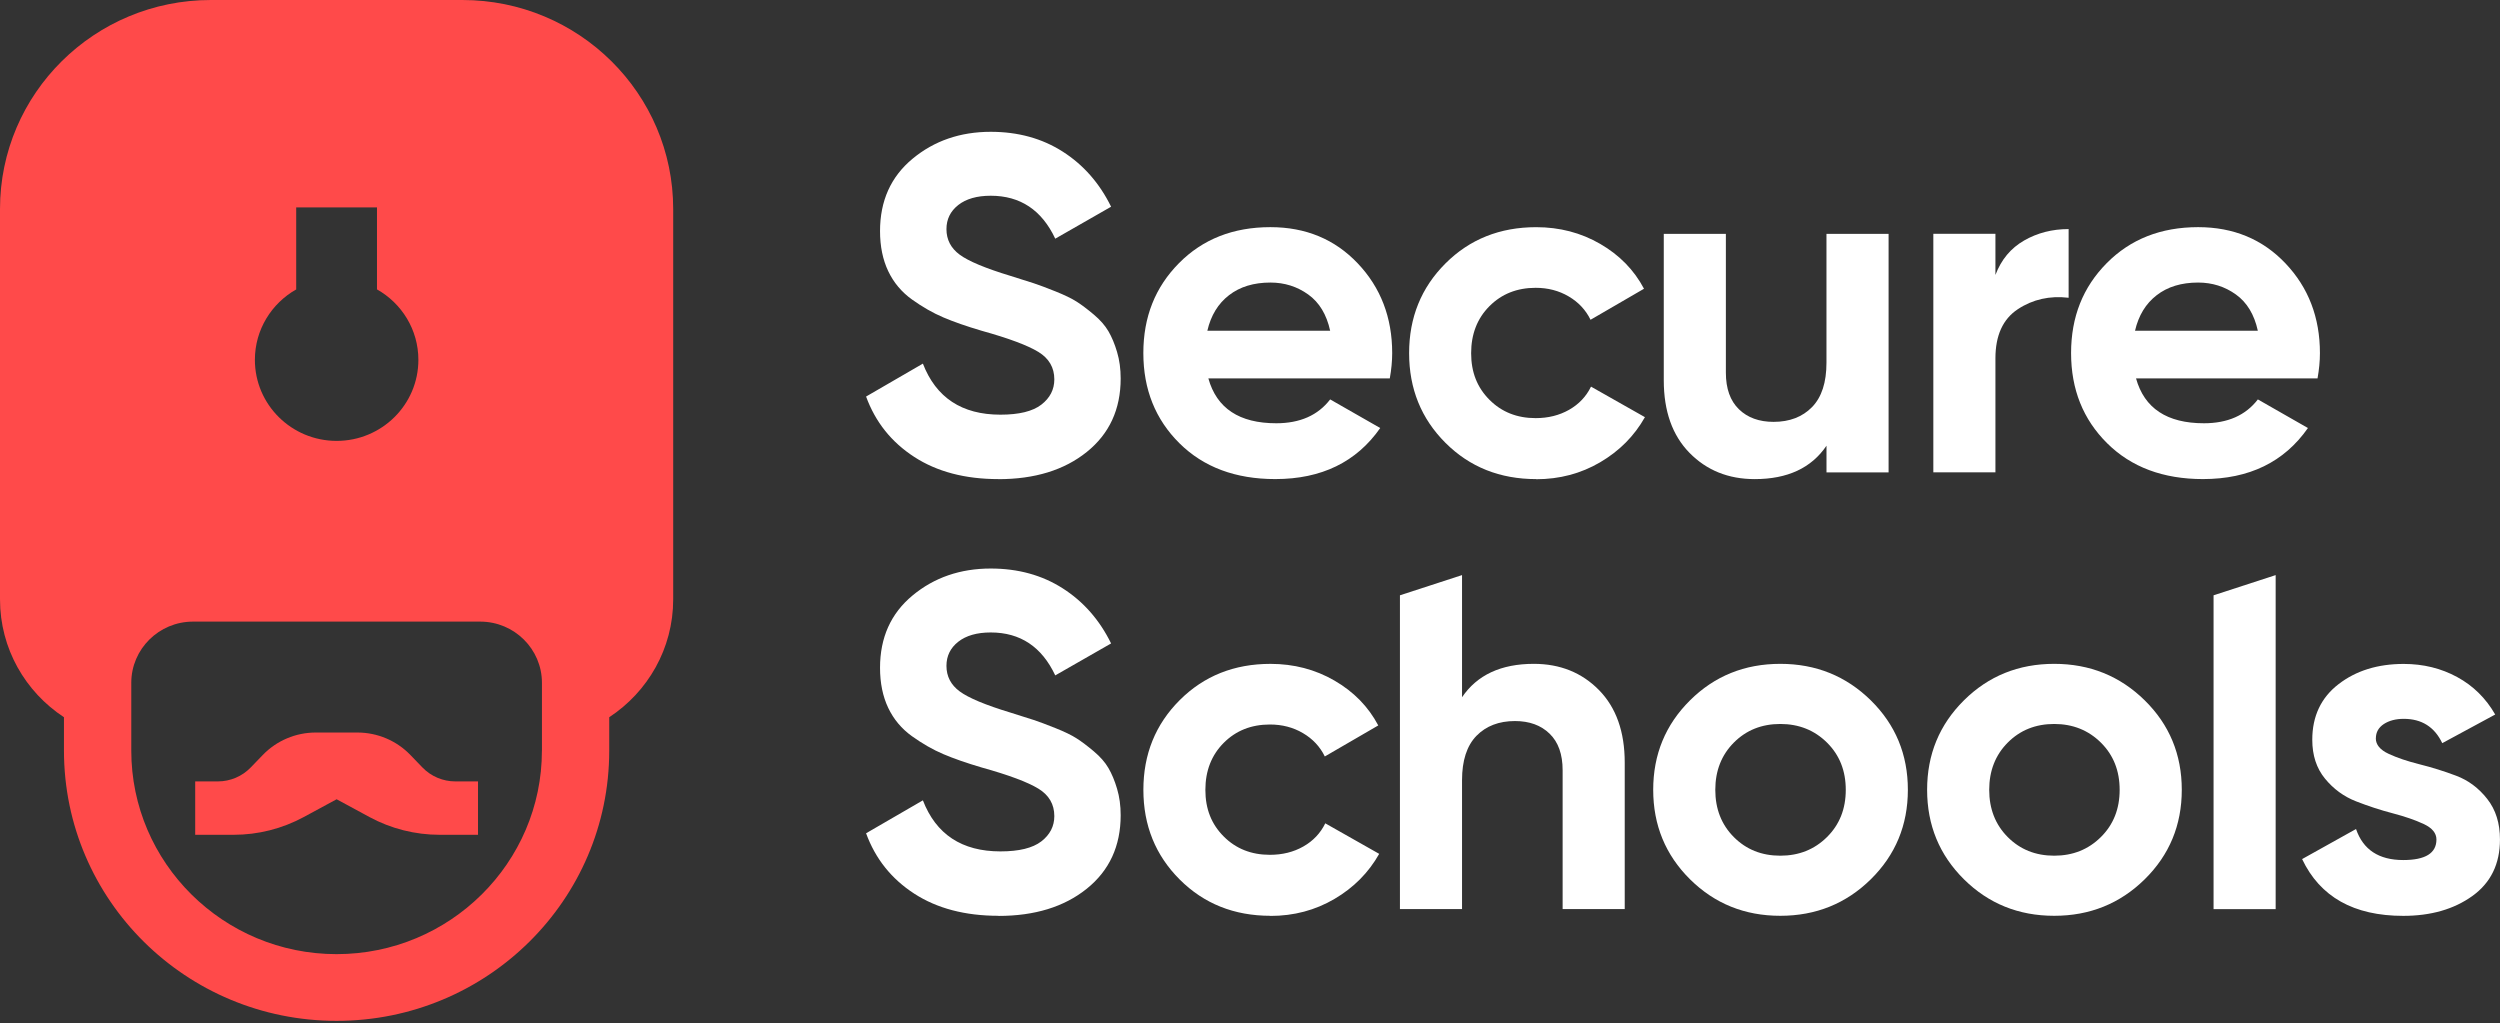
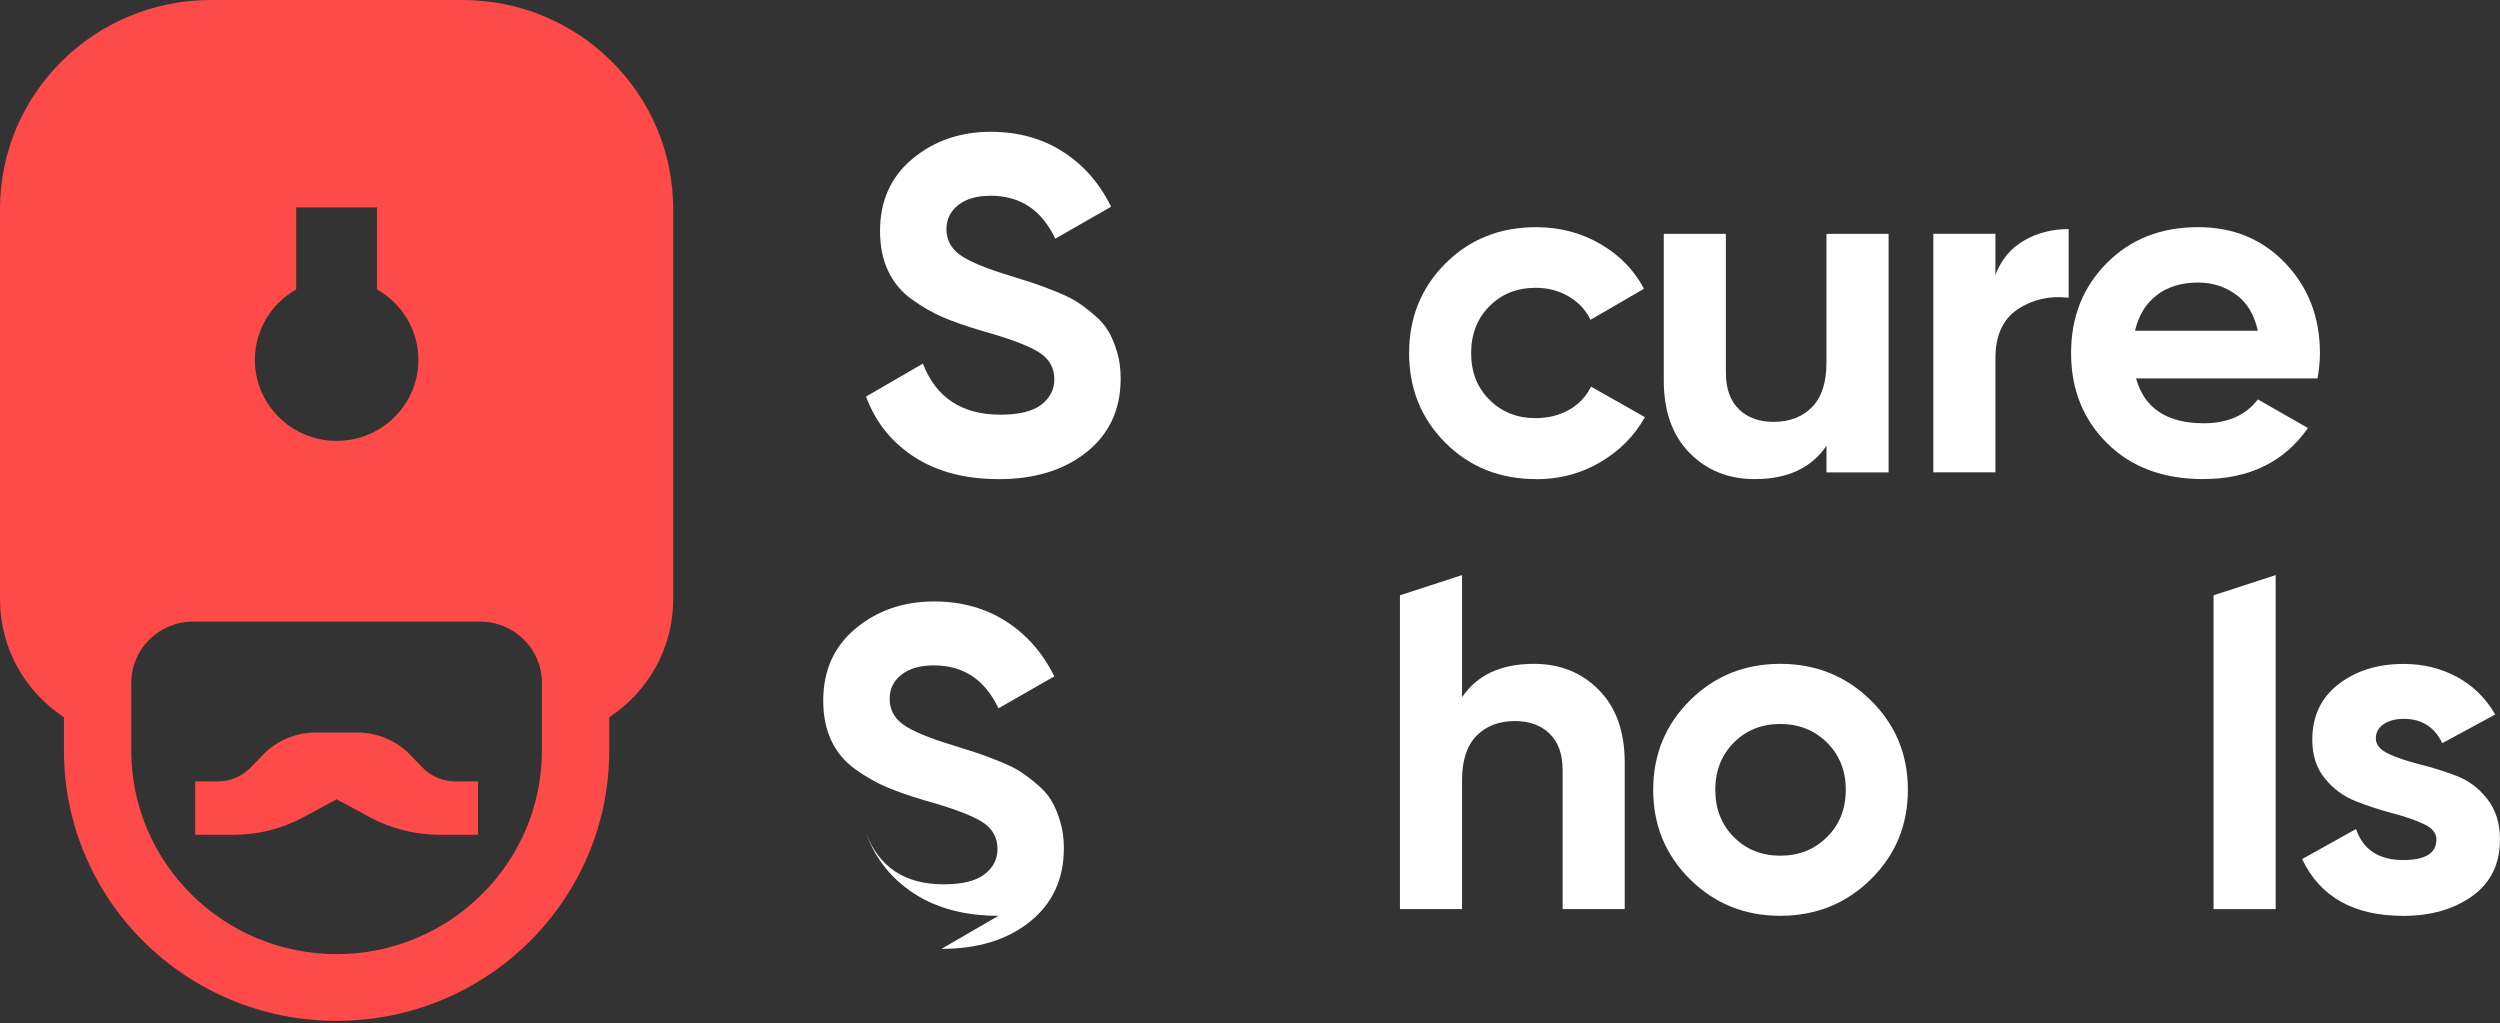
<svg xmlns="http://www.w3.org/2000/svg" id="Capa_1" viewBox="0 0 804 329">
  <rect x="0" y="0" width="804" height="329" fill="#333333" stroke="none" />
  <defs>
    <style>.cls-1{fill:none;}.cls-2{clip-path:url(#clippath);}.cls-3{fill:#ff4a4a;}.cls-4{fill:#fff;}</style>
    <clipPath id="clippath">
      <rect class="cls-1" width="804" height="328.3" />
    </clipPath>
  </defs>
  <g class="cls-2">
    <g>
      <path class="cls-3" d="m148.68,0h-80.86C30.36,0,0,30.09,0,67.22v125.54c0,15.84,8.17,29.77,20.57,37.9v10.75c0,48,39.25,86.9,87.68,86.9s87.68-38.9,87.68-86.9v-10.75c12.39-8.13,20.57-22.07,20.57-37.9v-125.54C216.5,30.09,186.14,0,148.68,0Zm-53.42,93.07v-26.38h25.98v26.38c7.95,4.48,13.31,12.95,13.31,22.66,0,14.4-11.78,26.06-26.29,26.06s-26.29-11.67-26.29-26.06c0-9.71,5.36-18.17,13.3-22.66Zm79.02,148.33c0,36.09-29.62,65.45-66.03,65.45s-66.03-29.35-66.03-65.45v-21.81c0-10.85,8.91-19.68,19.85-19.68h92.37c10.95,0,19.85,8.83,19.85,19.68v21.81h-.01Z" />
      <path class="cls-3" d="m146.43,251.3c-3.98,0-7.81-1.62-10.56-4.47l-3.89-4.03c-4.44-4.61-10.6-7.22-17.03-7.22h-13.41c-6.43,0-12.58,2.61-17.03,7.22l-3.89,4.03c-2.75,2.85-6.57,4.47-10.55,4.47h-7.29v17.17h12.34c7.89,0,15.64-1.96,22.57-5.71l10.57-5.72,10.56,5.72c6.92,3.74,14.68,5.71,22.57,5.71h12.34v-17.17h-7.32Z" />
      <path class="cls-4" d="m321.11,154.08c-10.74,0-19.77-2.38-27.1-7.14-7.33-4.75-12.49-11.22-15.48-19.41l18.27-10.59c4.23,10.94,12.54,16.42,24.93,16.42,5.99,0,10.37-1.07,13.16-3.22,2.78-2.15,4.18-4.86,4.18-8.13,0-3.79-1.7-6.73-5.11-8.82-3.41-2.09-9.49-4.38-18.27-6.82-4.85-1.43-8.95-2.86-12.31-4.29-3.36-1.43-6.71-3.35-10.07-5.75-3.35-2.4-5.91-5.45-7.66-9.13-1.75-3.68-2.63-7.98-2.63-12.89,0-9.72,3.48-17.47,10.45-23.25,6.97-5.78,15.35-8.67,25.16-8.67,8.77,0,16.49,2.12,23.14,6.37,6.66,4.25,11.84,10.15,15.56,17.72l-17.96,10.28c-4.33-9.21-11.25-13.81-20.75-13.81-4.44,0-7.92,1-10.45,2.99-2.53,2-3.79,4.58-3.79,7.75,0,3.38,1.42,6.12,4.25,8.21,2.84,2.1,8.28,4.38,16.33,6.82,3.3,1.03,5.8,1.81,7.51,2.38,1.7.56,4.03,1.44,6.97,2.61,2.94,1.18,5.21,2.27,6.81,3.3,1.6,1.02,3.43,2.4,5.5,4.14,2.07,1.74,3.64,3.53,4.72,5.38,1.08,1.85,2.01,4.07,2.78,6.67.78,2.61,1.16,5.45,1.16,8.52,0,9.93-3.64,17.8-10.91,23.64-7.27,5.84-16.75,8.74-28.4,8.74v-.03Z" />
-       <path class="cls-4" d="m388.61,121.7c2.68,9.61,9.96,14.42,21.83,14.42,7.63,0,13.41-2.55,17.34-7.67l16.1,9.2c-7.64,10.94-18.89,16.42-33.75,16.42-12.8,0-23.07-3.84-30.81-11.51-7.74-7.67-11.62-17.34-11.62-29s3.82-21.2,11.45-28.92c7.63-7.72,17.44-11.59,29.41-11.59,11.36,0,20.72,3.88,28.1,11.66,7.38,7.78,11.07,17.39,11.07,28.85,0,2.55-.26,5.27-.77,8.13h-58.37Zm-.31-15.33h39.48c-1.14-5.21-3.49-9.11-7.05-11.66-3.56-2.55-7.61-3.84-12.16-3.84-5.37,0-9.81,1.35-13.32,4.07-3.51,2.71-5.83,6.52-6.97,11.44h.01Z" />
      <path class="cls-4" d="m494.04,154.08c-11.67,0-21.39-3.88-29.18-11.66-7.79-7.78-11.69-17.39-11.69-28.85s3.9-21.07,11.69-28.85c7.79-7.78,17.51-11.66,29.18-11.66,7.53,0,14.4,1.79,20.59,5.38,6.19,3.58,10.89,8.39,14.08,14.42l-17.19,9.98c-1.55-3.16-3.9-5.68-7.05-7.52-3.15-1.85-6.68-2.76-10.61-2.76-5.99,0-10.94,1.97-14.86,5.91-3.92,3.94-5.88,8.98-5.88,15.12s1.96,11.03,5.88,14.97c3.92,3.94,8.88,5.91,14.86,5.91,4.03,0,7.61-.89,10.76-2.68,3.15-1.79,5.5-4.27,7.05-7.45l17.34,9.82c-3.41,6.04-8.2,10.87-14.4,14.51-6.19,3.63-13.06,5.45-20.59,5.45v-.02Z" />
      <path class="cls-4" d="m587.4,75.21h19.97v76.72h-19.97v-8.59c-4.85,7.16-12.53,10.74-23.07,10.74-8.47,0-15.46-2.81-20.98-8.44-5.52-5.62-8.28-13.4-8.28-23.32v-47.11h19.97v44.65c0,5.12,1.4,9.03,4.18,11.74,2.78,2.71,6.51,4.07,11.15,4.07,5.16,0,9.29-1.59,12.38-4.75,3.1-3.18,4.64-7.93,4.64-14.27v-41.43h0Z" />
      <path class="cls-4" d="m641.74,88.4c1.86-4.91,4.93-8.59,9.21-11.05,4.29-2.46,9.06-3.68,14.32-3.68v22.09c-6.09-.72-11.54.51-16.34,3.68-4.8,3.18-7.2,8.44-7.2,15.8v36.67h-19.97v-76.71h19.97v13.2h0Z" />
      <path class="cls-4" d="m686.95,121.7c2.68,9.61,9.96,14.42,21.84,14.42,7.63,0,13.41-2.55,17.34-7.67l16.1,9.2c-7.64,10.94-18.89,16.42-33.75,16.42-12.79,0-23.07-3.84-30.81-11.51-7.74-7.67-11.61-17.34-11.61-29s3.82-21.2,11.45-28.92c7.63-7.72,17.44-11.59,29.41-11.59,11.36,0,20.72,3.88,28.1,11.66,7.38,7.78,11.07,17.39,11.07,28.85,0,2.55-.26,5.27-.77,8.13h-58.37Zm-.31-15.33h39.48c-1.14-5.21-3.49-9.11-7.05-11.66-3.56-2.55-7.61-3.84-12.16-3.84-5.37,0-9.81,1.35-13.32,4.07-3.51,2.71-5.83,6.52-6.97,11.44h0Z" />
-       <path class="cls-4" d="m321.11,294.52c-10.74,0-19.77-2.38-27.1-7.13-7.33-4.75-12.49-11.22-15.48-19.41l18.27-10.59c4.23,10.94,12.54,16.42,24.93,16.42,5.99,0,10.37-1.07,13.16-3.22,2.78-2.15,4.18-4.86,4.18-8.13,0-3.79-1.7-6.73-5.11-8.82-3.41-2.09-9.49-4.38-18.27-6.82-4.85-1.43-8.95-2.86-12.31-4.29-3.36-1.43-6.71-3.35-10.07-5.75-3.35-2.4-5.91-5.45-7.66-9.13-1.75-3.68-2.63-7.98-2.63-12.89,0-9.72,3.48-17.47,10.45-23.25,6.97-5.78,15.35-8.67,25.16-8.67,8.77,0,16.49,2.12,23.14,6.37,6.66,4.25,11.84,10.15,15.56,17.72l-17.96,10.28c-4.33-9.21-11.25-13.81-20.75-13.81-4.44,0-7.92,1-10.45,2.99-2.53,2-3.79,4.58-3.79,7.75,0,3.38,1.42,6.12,4.25,8.21,2.84,2.1,8.28,4.38,16.33,6.82,3.3,1.03,5.8,1.81,7.51,2.38,1.7.56,4.03,1.44,6.97,2.61,2.94,1.18,5.21,2.27,6.81,3.31,1.6,1.02,3.43,2.4,5.5,4.14,2.07,1.74,3.64,3.53,4.72,5.38,1.08,1.85,2.01,4.07,2.78,6.67.78,2.61,1.16,5.45,1.16,8.52,0,9.92-3.64,17.8-10.91,23.64-7.27,5.84-16.75,8.74-28.4,8.74v-.03Z" />
-       <path class="cls-4" d="m408.58,294.52c-11.67,0-21.39-3.88-29.18-11.66-7.79-7.78-11.69-17.39-11.69-28.85s3.9-21.07,11.69-28.85c7.79-7.78,17.52-11.66,29.18-11.66,7.53,0,14.4,1.79,20.59,5.38,6.19,3.58,10.89,8.39,14.08,14.42l-17.19,9.98c-1.55-3.17-3.9-5.68-7.05-7.52-3.15-1.85-6.68-2.76-10.61-2.76-5.99,0-10.94,1.97-14.86,5.91-3.92,3.94-5.89,8.98-5.89,15.12s1.96,11.03,5.89,14.97c3.92,3.94,8.88,5.91,14.86,5.91,4.03,0,7.61-.89,10.76-2.68,3.15-1.79,5.5-4.27,7.05-7.45l17.34,9.82c-3.41,6.04-8.2,10.87-14.4,14.51-6.19,3.63-13.05,5.45-20.59,5.45v-.02Z" />
+       <path class="cls-4" d="m321.11,294.52c-10.74,0-19.77-2.38-27.1-7.13-7.33-4.75-12.49-11.22-15.48-19.41c4.23,10.94,12.54,16.42,24.93,16.42,5.99,0,10.37-1.07,13.16-3.22,2.78-2.15,4.18-4.86,4.18-8.13,0-3.79-1.7-6.73-5.11-8.82-3.41-2.09-9.49-4.38-18.27-6.82-4.85-1.43-8.95-2.86-12.31-4.29-3.36-1.43-6.71-3.35-10.07-5.75-3.35-2.4-5.91-5.45-7.66-9.13-1.75-3.68-2.63-7.98-2.63-12.89,0-9.72,3.48-17.47,10.45-23.25,6.97-5.78,15.35-8.67,25.16-8.67,8.77,0,16.49,2.12,23.14,6.37,6.66,4.25,11.84,10.15,15.56,17.72l-17.96,10.28c-4.33-9.21-11.25-13.81-20.75-13.81-4.44,0-7.92,1-10.45,2.99-2.53,2-3.79,4.58-3.79,7.75,0,3.38,1.42,6.12,4.25,8.21,2.84,2.1,8.28,4.38,16.33,6.82,3.3,1.03,5.8,1.81,7.51,2.38,1.7.56,4.03,1.44,6.97,2.61,2.94,1.18,5.21,2.27,6.81,3.31,1.6,1.02,3.43,2.4,5.5,4.14,2.07,1.74,3.64,3.53,4.72,5.38,1.08,1.85,2.01,4.07,2.78,6.67.78,2.61,1.16,5.45,1.16,8.52,0,9.92-3.64,17.8-10.91,23.64-7.27,5.84-16.75,8.74-28.4,8.74v-.03Z" />
      <path class="cls-4" d="m601.65,282.78c-7.95,7.82-17.65,11.74-29.11,11.74s-21.13-3.92-29.03-11.74c-7.89-7.82-11.84-17.41-11.84-28.78s3.95-20.94,11.84-28.77c7.89-7.83,17.57-11.74,29.03-11.74s21.15,3.92,29.11,11.74c7.95,7.82,11.92,17.41,11.92,28.77s-3.97,20.94-11.92,28.78Zm-44.05-13.58c3.97,3.99,8.95,5.99,14.94,5.99s10.99-2,15.02-5.99c4.03-3.99,6.04-9.05,6.04-15.19s-2.01-11.2-6.04-15.19c-4.03-3.99-9.03-5.99-15.02-5.99s-10.97,2-14.94,5.99c-3.97,3.99-5.96,9.06-5.96,15.19s1.98,11.2,5.96,15.19Z" />
-       <path class="cls-4" d="m689.74,282.78c-7.95,7.82-17.65,11.74-29.11,11.74s-21.13-3.92-29.03-11.74c-7.89-7.82-11.84-17.41-11.84-28.78s3.95-20.94,11.84-28.77c7.89-7.83,17.57-11.74,29.03-11.74s21.15,3.92,29.11,11.74c7.95,7.82,11.92,17.41,11.92,28.77s-3.97,20.94-11.92,28.78Zm-44.05-13.58c3.97,3.99,8.95,5.99,14.94,5.99s10.99-2,15.01-5.99c4.03-3.99,6.04-9.05,6.04-15.19s-2.01-11.2-6.04-15.19c-4.03-3.99-9.03-5.99-15.01-5.99s-10.97,2-14.94,5.99c-3.97,3.99-5.96,9.06-5.96,15.19s1.98,11.2,5.96,15.19Z" />
      <path class="cls-4" d="m764.06,237.43c0,2.05,1.36,3.71,4.1,4.99,2.74,1.28,6.06,2.4,9.98,3.38,3.92.98,7.85,2.2,11.77,3.68,3.92,1.48,7.25,3.97,9.98,7.45,2.74,3.48,4.1,7.82,4.1,13.05,0,7.88-2.97,13.94-8.9,18.19-5.93,4.25-13.34,6.37-22.21,6.37-15.89,0-26.74-6.08-32.52-18.26l17.34-9.67c2.27,6.65,7.33,9.98,15.18,9.98,7.12,0,10.68-2.2,10.68-6.6,0-2.05-1.36-3.71-4.1-4.99-2.74-1.28-6.06-2.42-9.98-3.45-3.92-1.02-7.85-2.31-11.77-3.84s-7.25-3.96-9.98-7.29c-2.74-3.33-4.1-7.49-4.1-12.51,0-7.56,2.81-13.53,8.43-17.87,5.63-4.35,12.62-6.52,20.98-6.52,6.3,0,12.03,1.41,17.19,4.22,5.16,2.81,9.23,6.82,12.23,12.05l-17.03,9.21c-2.48-5.21-6.6-7.82-12.38-7.82-2.58,0-4.72.57-6.42,1.68-1.7,1.13-2.55,2.66-2.55,4.6h-.02Z" />
      <path class="cls-4" d="m514.24,221.93c-5.52-5.62-12.51-8.44-20.98-8.44-10.53,0-18.22,3.58-23.07,10.74v-39.28l-19.97,6.5v100.9h19.97v-41.44c0-6.34,1.55-11.09,4.64-14.27,3.1-3.16,7.22-4.75,12.38-4.75,4.64,0,8.36,1.35,11.15,4.07,2.79,2.71,4.18,6.62,4.18,11.74v44.65h19.97v-47.11c0-9.92-2.76-17.69-8.28-23.32h0Z" />
      <path class="cls-4" d="m711.88,191.46v100.91h19.97v-107.42l-19.97,6.5Z" />
    </g>
  </g>
</svg>